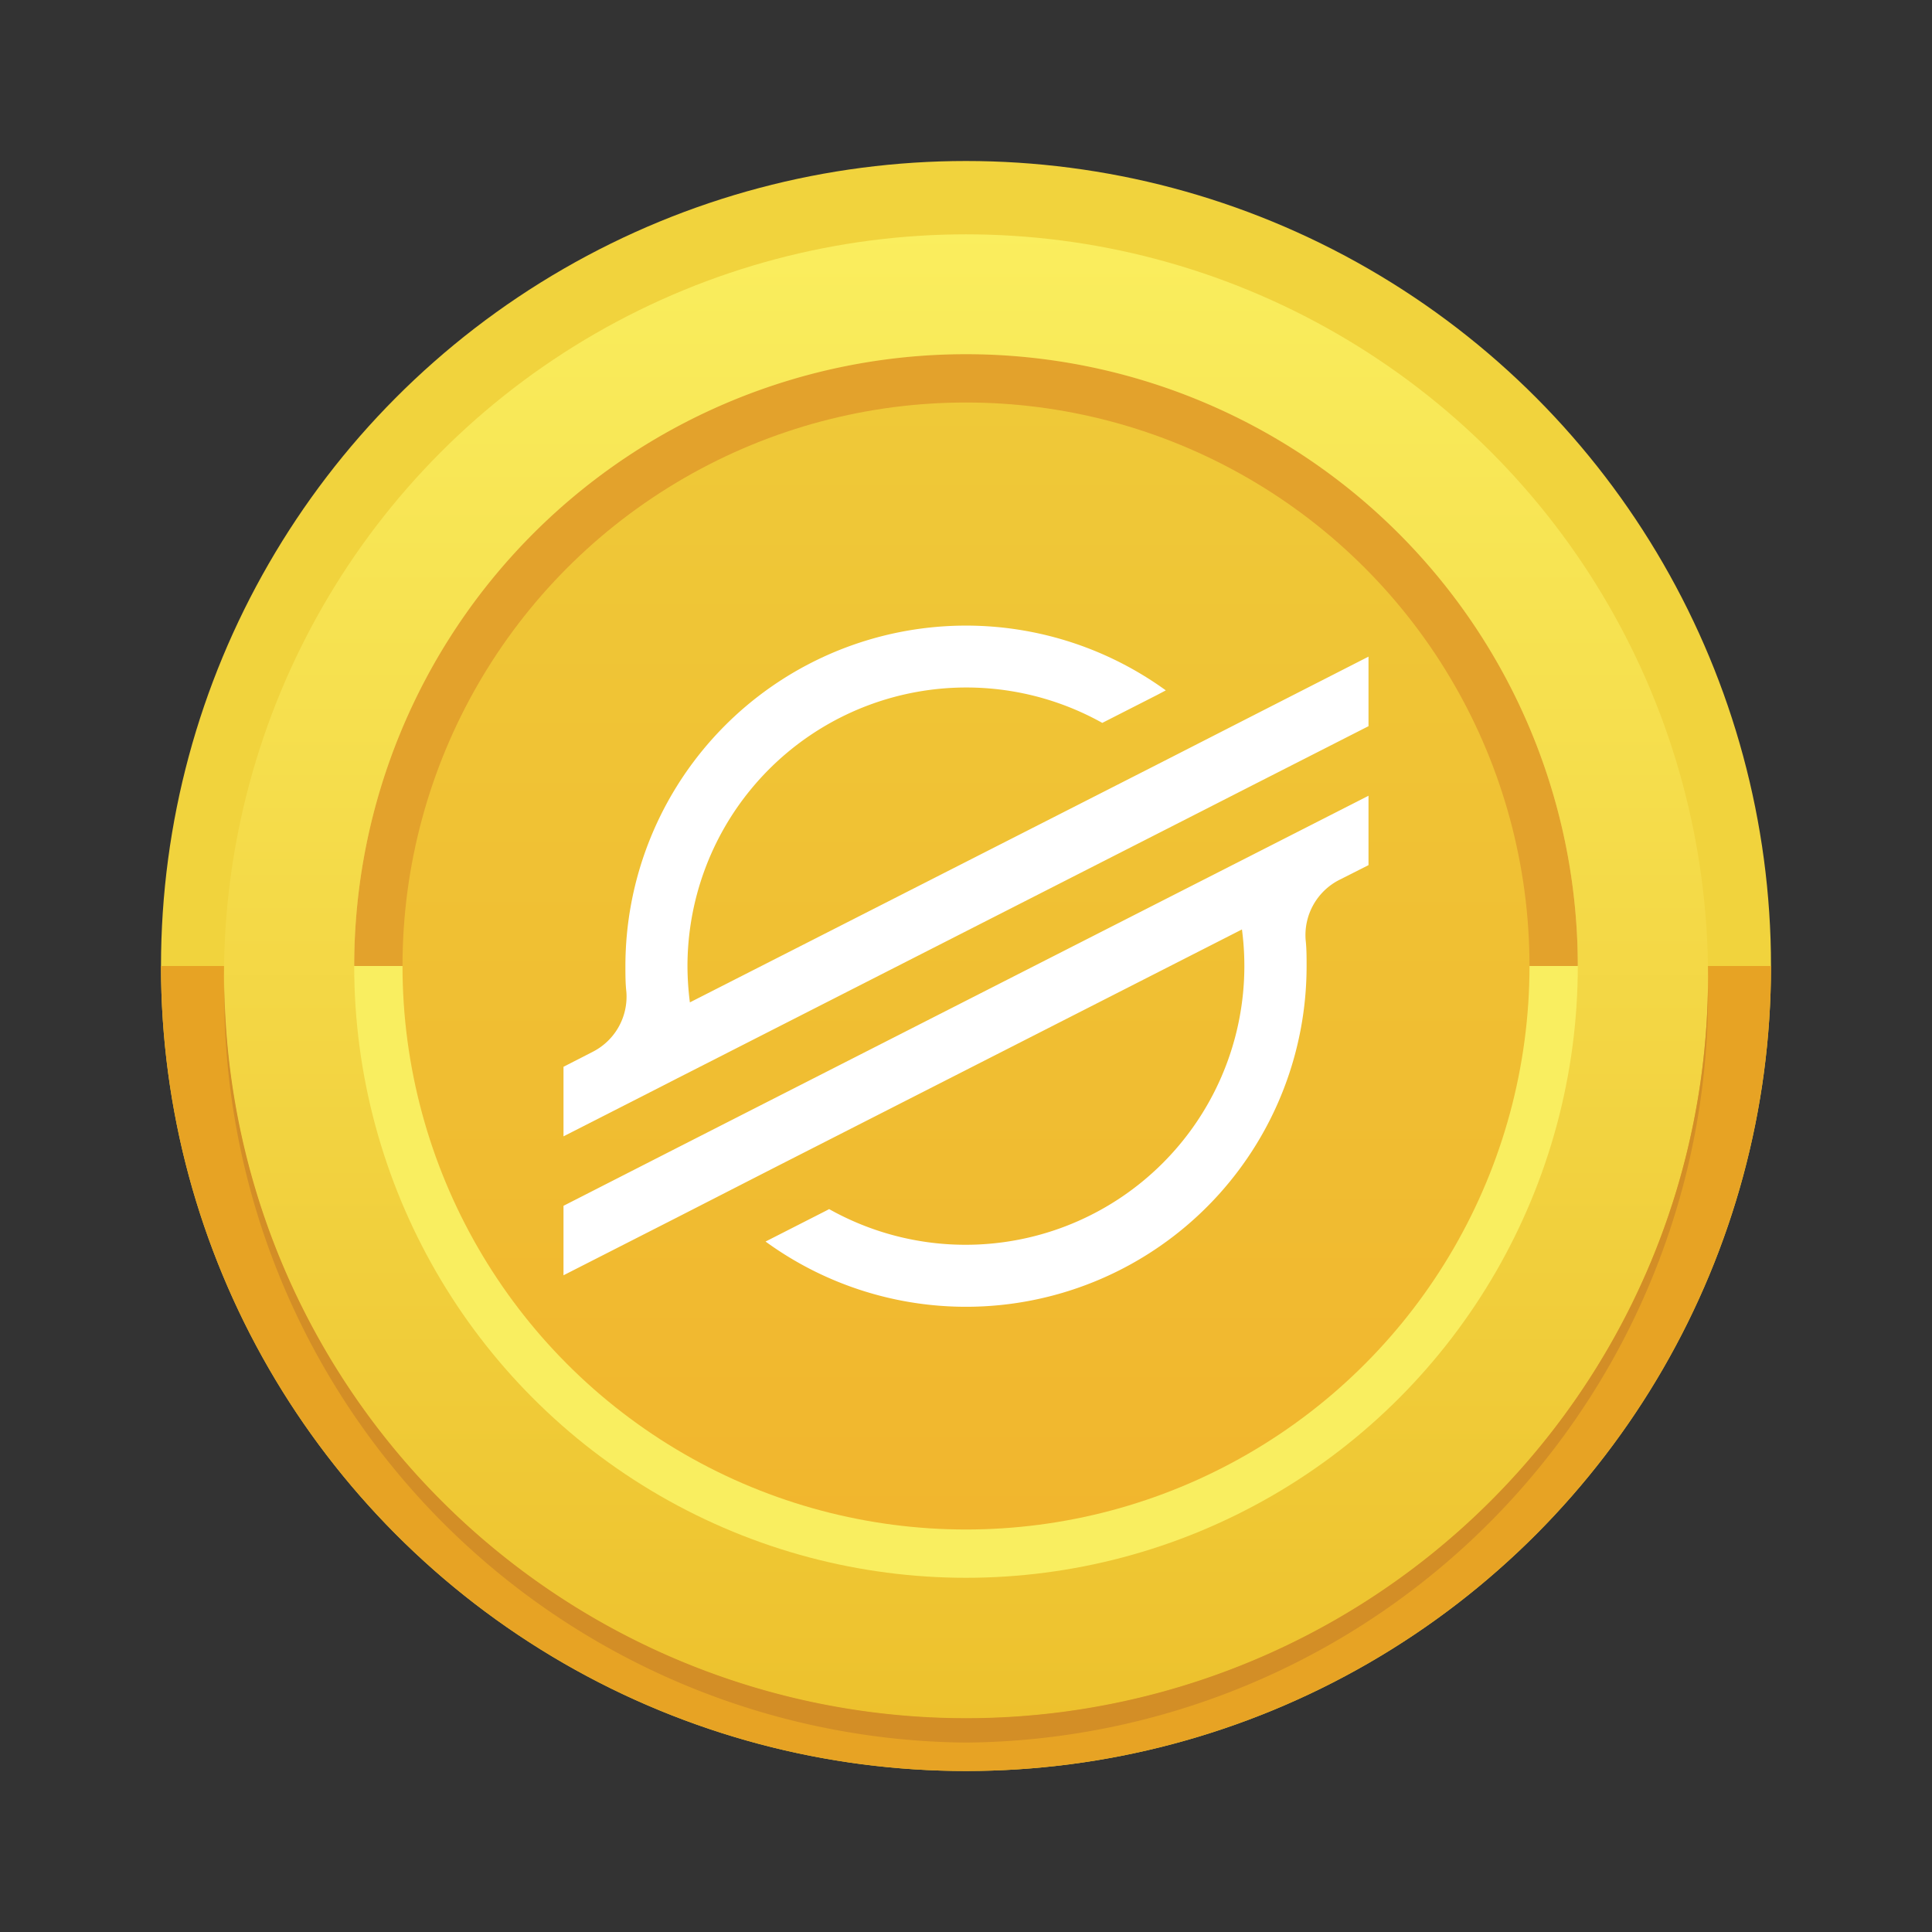
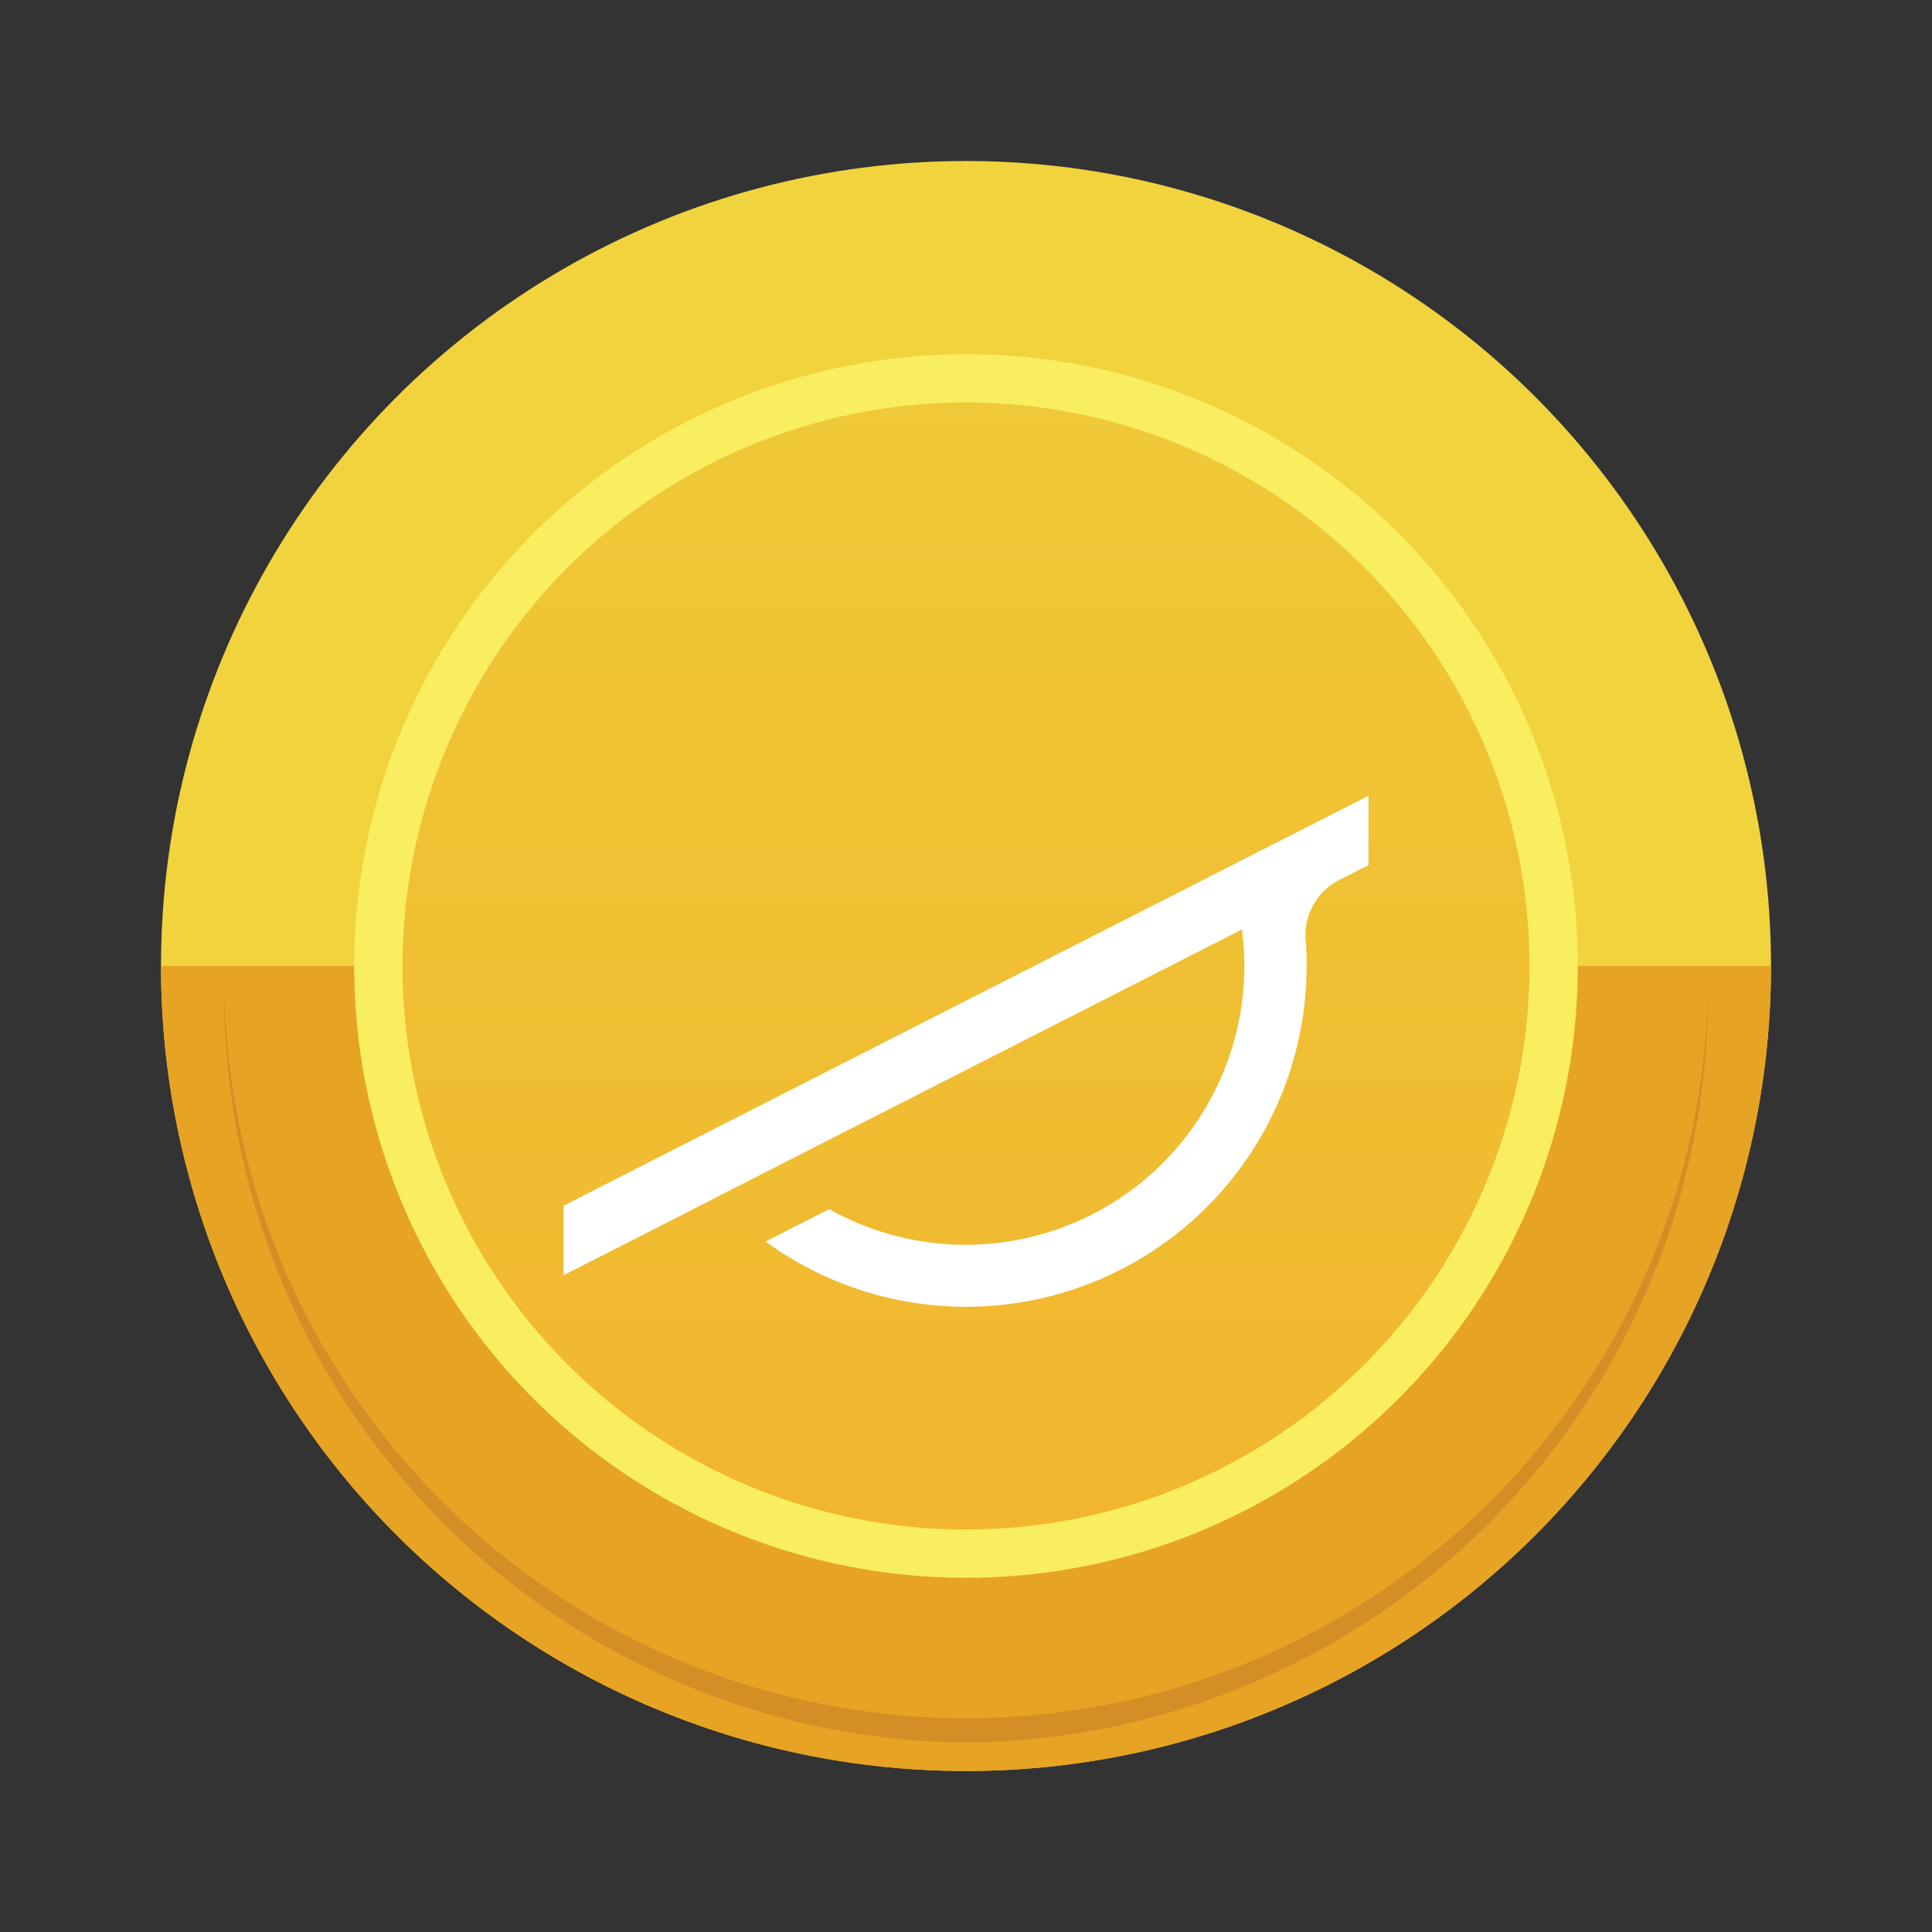
<svg xmlns="http://www.w3.org/2000/svg" id="Artwork" height="512" viewBox="0 0 24 24" width="512">
  <rect x="0" y="0" width="24" height="24" fill="#333333" stroke="none" />
  <linearGradient id="linear-gradient" gradientUnits="userSpaceOnUse" x1="12" x2="12" y1="2.833" y2="21.374">
    <stop offset="0" stop-color="#faee5e" />
    <stop offset="1" stop-color="#edc12d" />
  </linearGradient>
  <linearGradient id="linear-gradient-2" gradientUnits="userSpaceOnUse" x1="12" x2="12" y1="4.926" y2="18.952">
    <stop offset="0" stop-color="#efc938" />
    <stop offset="1" stop-color="#f1b62e" />
  </linearGradient>
  <circle cx="12" cy="12" fill="#f1d33d" r="10" />
  <path d="m12 22a10 10 0 0 0 10-10h-20a10 10 0 0 0 10 10z" fill="#e7a324" />
-   <circle cx="12" cy="12.129" fill="url(#linear-gradient)" r="9.218" />
  <path d="m12 21.344a9.216 9.216 0 0 1 -9.214-9.144v.077a9.3 9.3 0 0 0 9.214 9.37 9.3 9.3 0 0 0 9.218-9.369c0-.026 0-.051 0-.077a9.216 9.216 0 0 1 -9.218 9.143z" fill="#d38e26" />
  <circle cx="12" cy="12" fill="#f9ee60" r="7.6" />
-   <path d="m12 4.4a7.6 7.6 0 0 0 -7.6 7.6h15.2a7.6 7.6 0 0 0 -7.6-7.6z" fill="#e3a22c" />
  <circle cx="12" cy="12" fill="url(#linear-gradient-2)" r="7" />
  <g id="Layer_2" data-name="Layer 2">
    <g id="Layer_1-2" fill="#fff" data-name="Layer 1-2">
-       <path d="m15.589 8.877-1.2.613-5.819 2.962a3.6 3.6 0 0 1 -.03-.452 3.464 3.464 0 0 1 5.153-3.02l.689-.351.1-.053a4.231 4.231 0 0 0 -6.713 3.424c0 .108 0 .215.012.322a.769.769 0 0 1 -.418.744l-.363.186v.864l1.07-.545.346-.177.342-.174 6.13-3.123.688-.351 1.424-.725v-.864z" />
      <path d="m17 9.885-7.894 4.02-.689.351-1.417.723v.863l1.408-.717 1.2-.614 5.82-2.965a3.463 3.463 0 0 1 -5.128 3.474l-.042.022-.748.381a4.231 4.231 0 0 0 6.721-3.423c0-.109 0-.218-.012-.325a.77.77 0 0 1 .417-.744l.364-.184z" />
    </g>
  </g>
</svg>